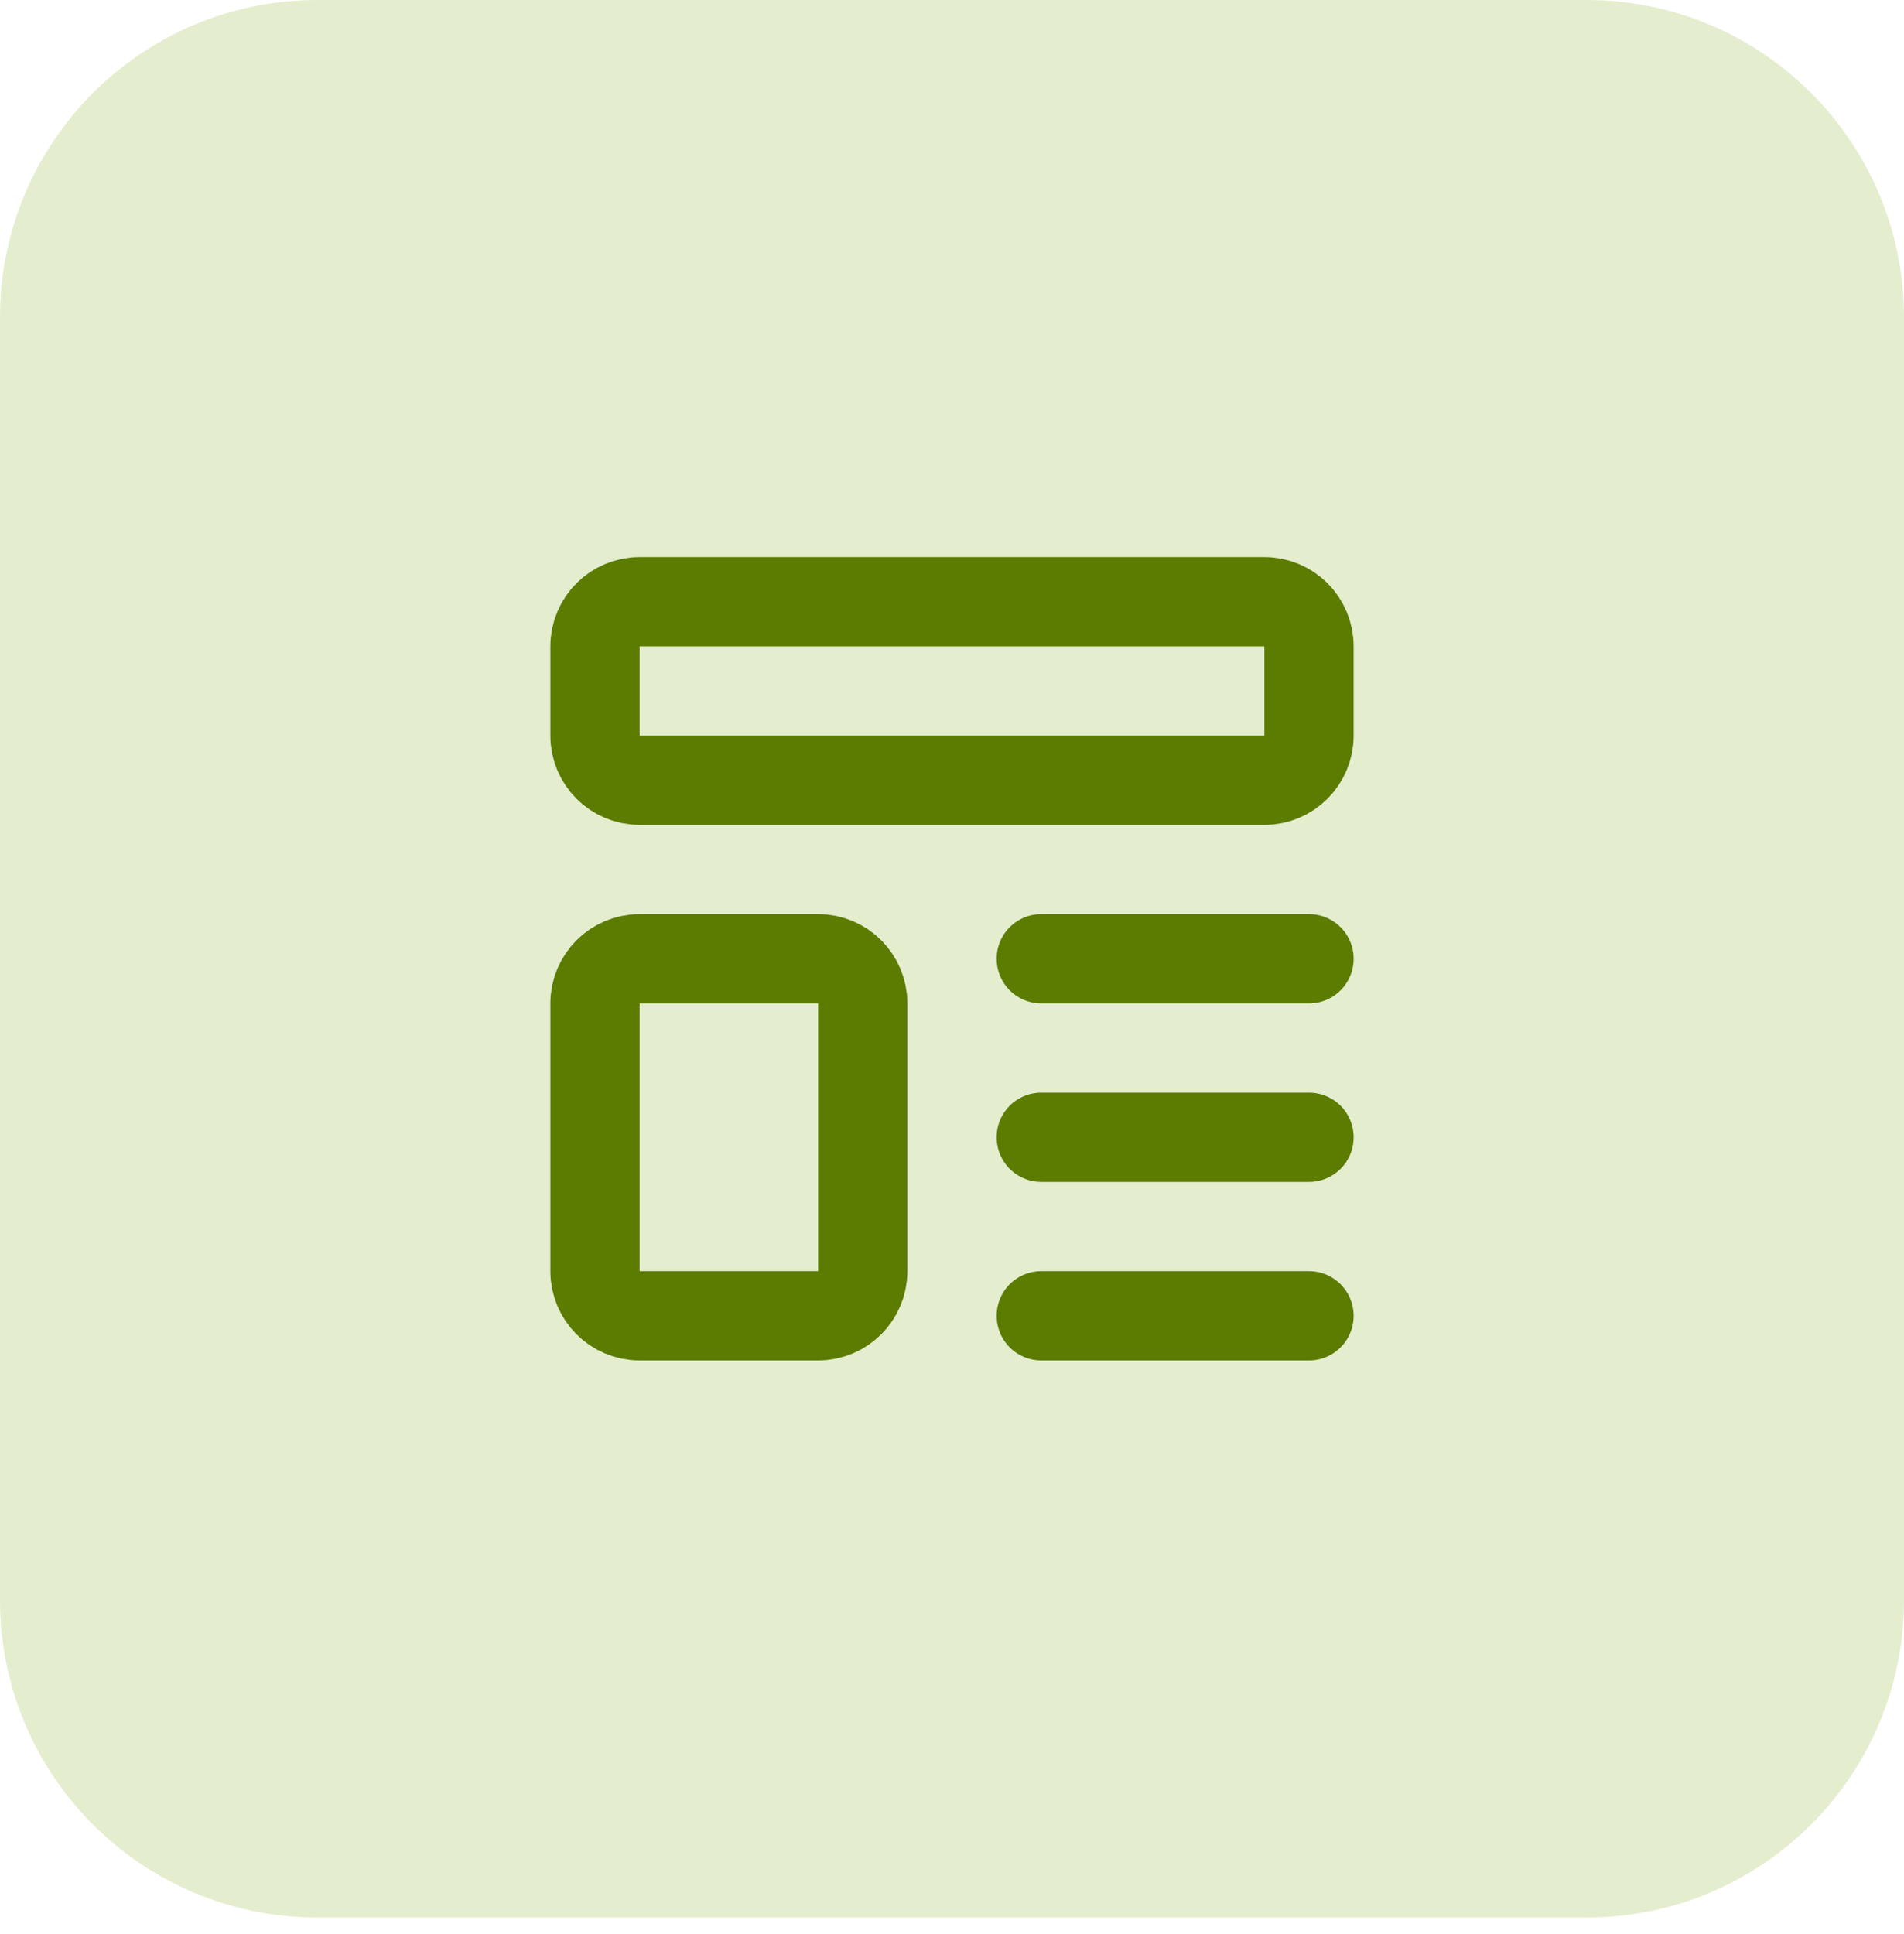
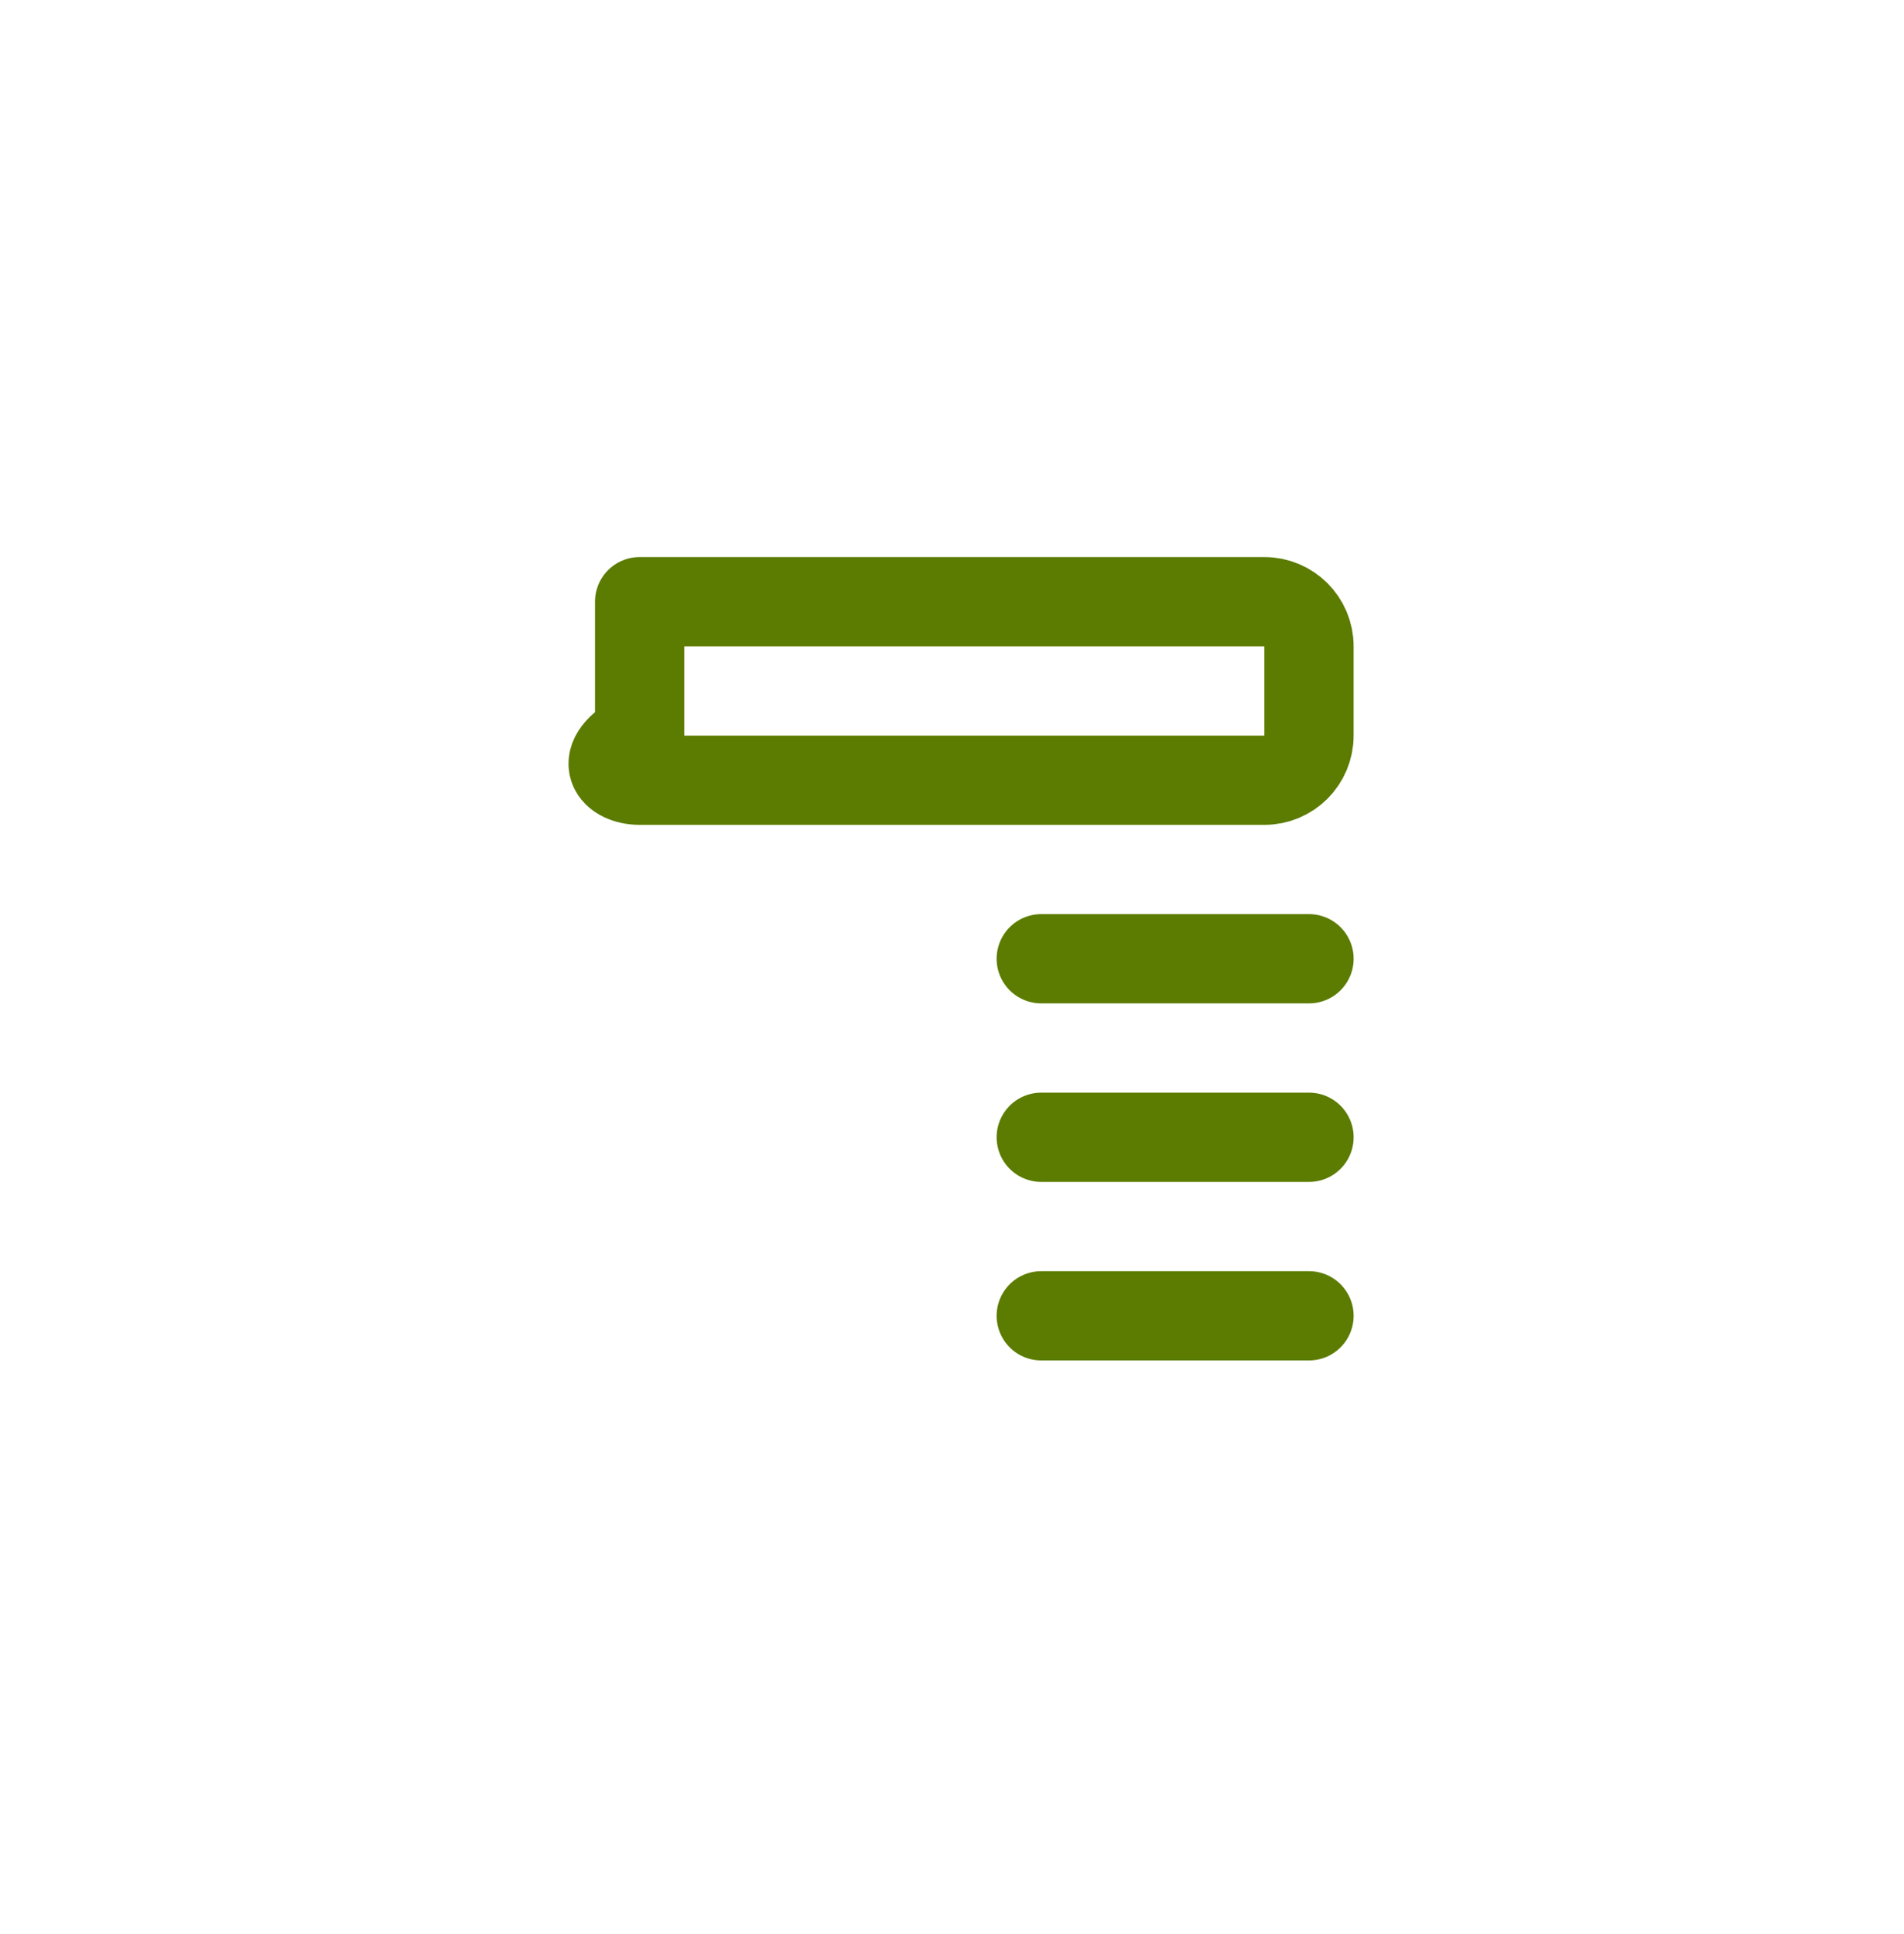
<svg xmlns="http://www.w3.org/2000/svg" width="64" height="65" viewBox="0 0 64 65" fill="none">
-   <path d="M0 10.667C0 4.776 4.776 0 10.667 0H53.333C59.224 0 64 4.776 64 10.667V53.778C64 59.669 59.224 64.444 53.333 64.444H10.667C4.776 64.444 0 59.669 0 53.778V10.667Z" fill="#E5EDCF" />
-   <path d="M42.5 20.222H21.5C20.672 20.222 20 20.894 20 21.722V24.722C20 25.551 20.672 26.222 21.5 26.222H42.5C43.328 26.222 44 25.551 44 24.722V21.722C44 20.894 43.328 20.222 42.5 20.222Z" stroke="#5B7C00" stroke-width="3" stroke-linecap="round" stroke-linejoin="round" />
-   <path d="M27.5 32.222H21.5C20.672 32.222 20 32.894 20 33.722V42.722C20 43.551 20.672 44.222 21.5 44.222H27.5C28.328 44.222 29 43.551 29 42.722V33.722C29 32.894 28.328 32.222 27.5 32.222Z" stroke="#5B7C00" stroke-width="3" stroke-linecap="round" stroke-linejoin="round" />
+   <path d="M42.5 20.222H21.5V24.722C20 25.551 20.672 26.222 21.5 26.222H42.5C43.328 26.222 44 25.551 44 24.722V21.722C44 20.894 43.328 20.222 42.5 20.222Z" stroke="#5B7C00" stroke-width="3" stroke-linecap="round" stroke-linejoin="round" />
  <path d="M35 32.222H44" stroke="#5B7C00" stroke-width="3" stroke-linecap="round" stroke-linejoin="round" />
  <path d="M35 38.222H44" stroke="#5B7C00" stroke-width="3" stroke-linecap="round" stroke-linejoin="round" />
  <path d="M35 44.222H44" stroke="#5B7C00" stroke-width="3" stroke-linecap="round" stroke-linejoin="round" />
</svg>